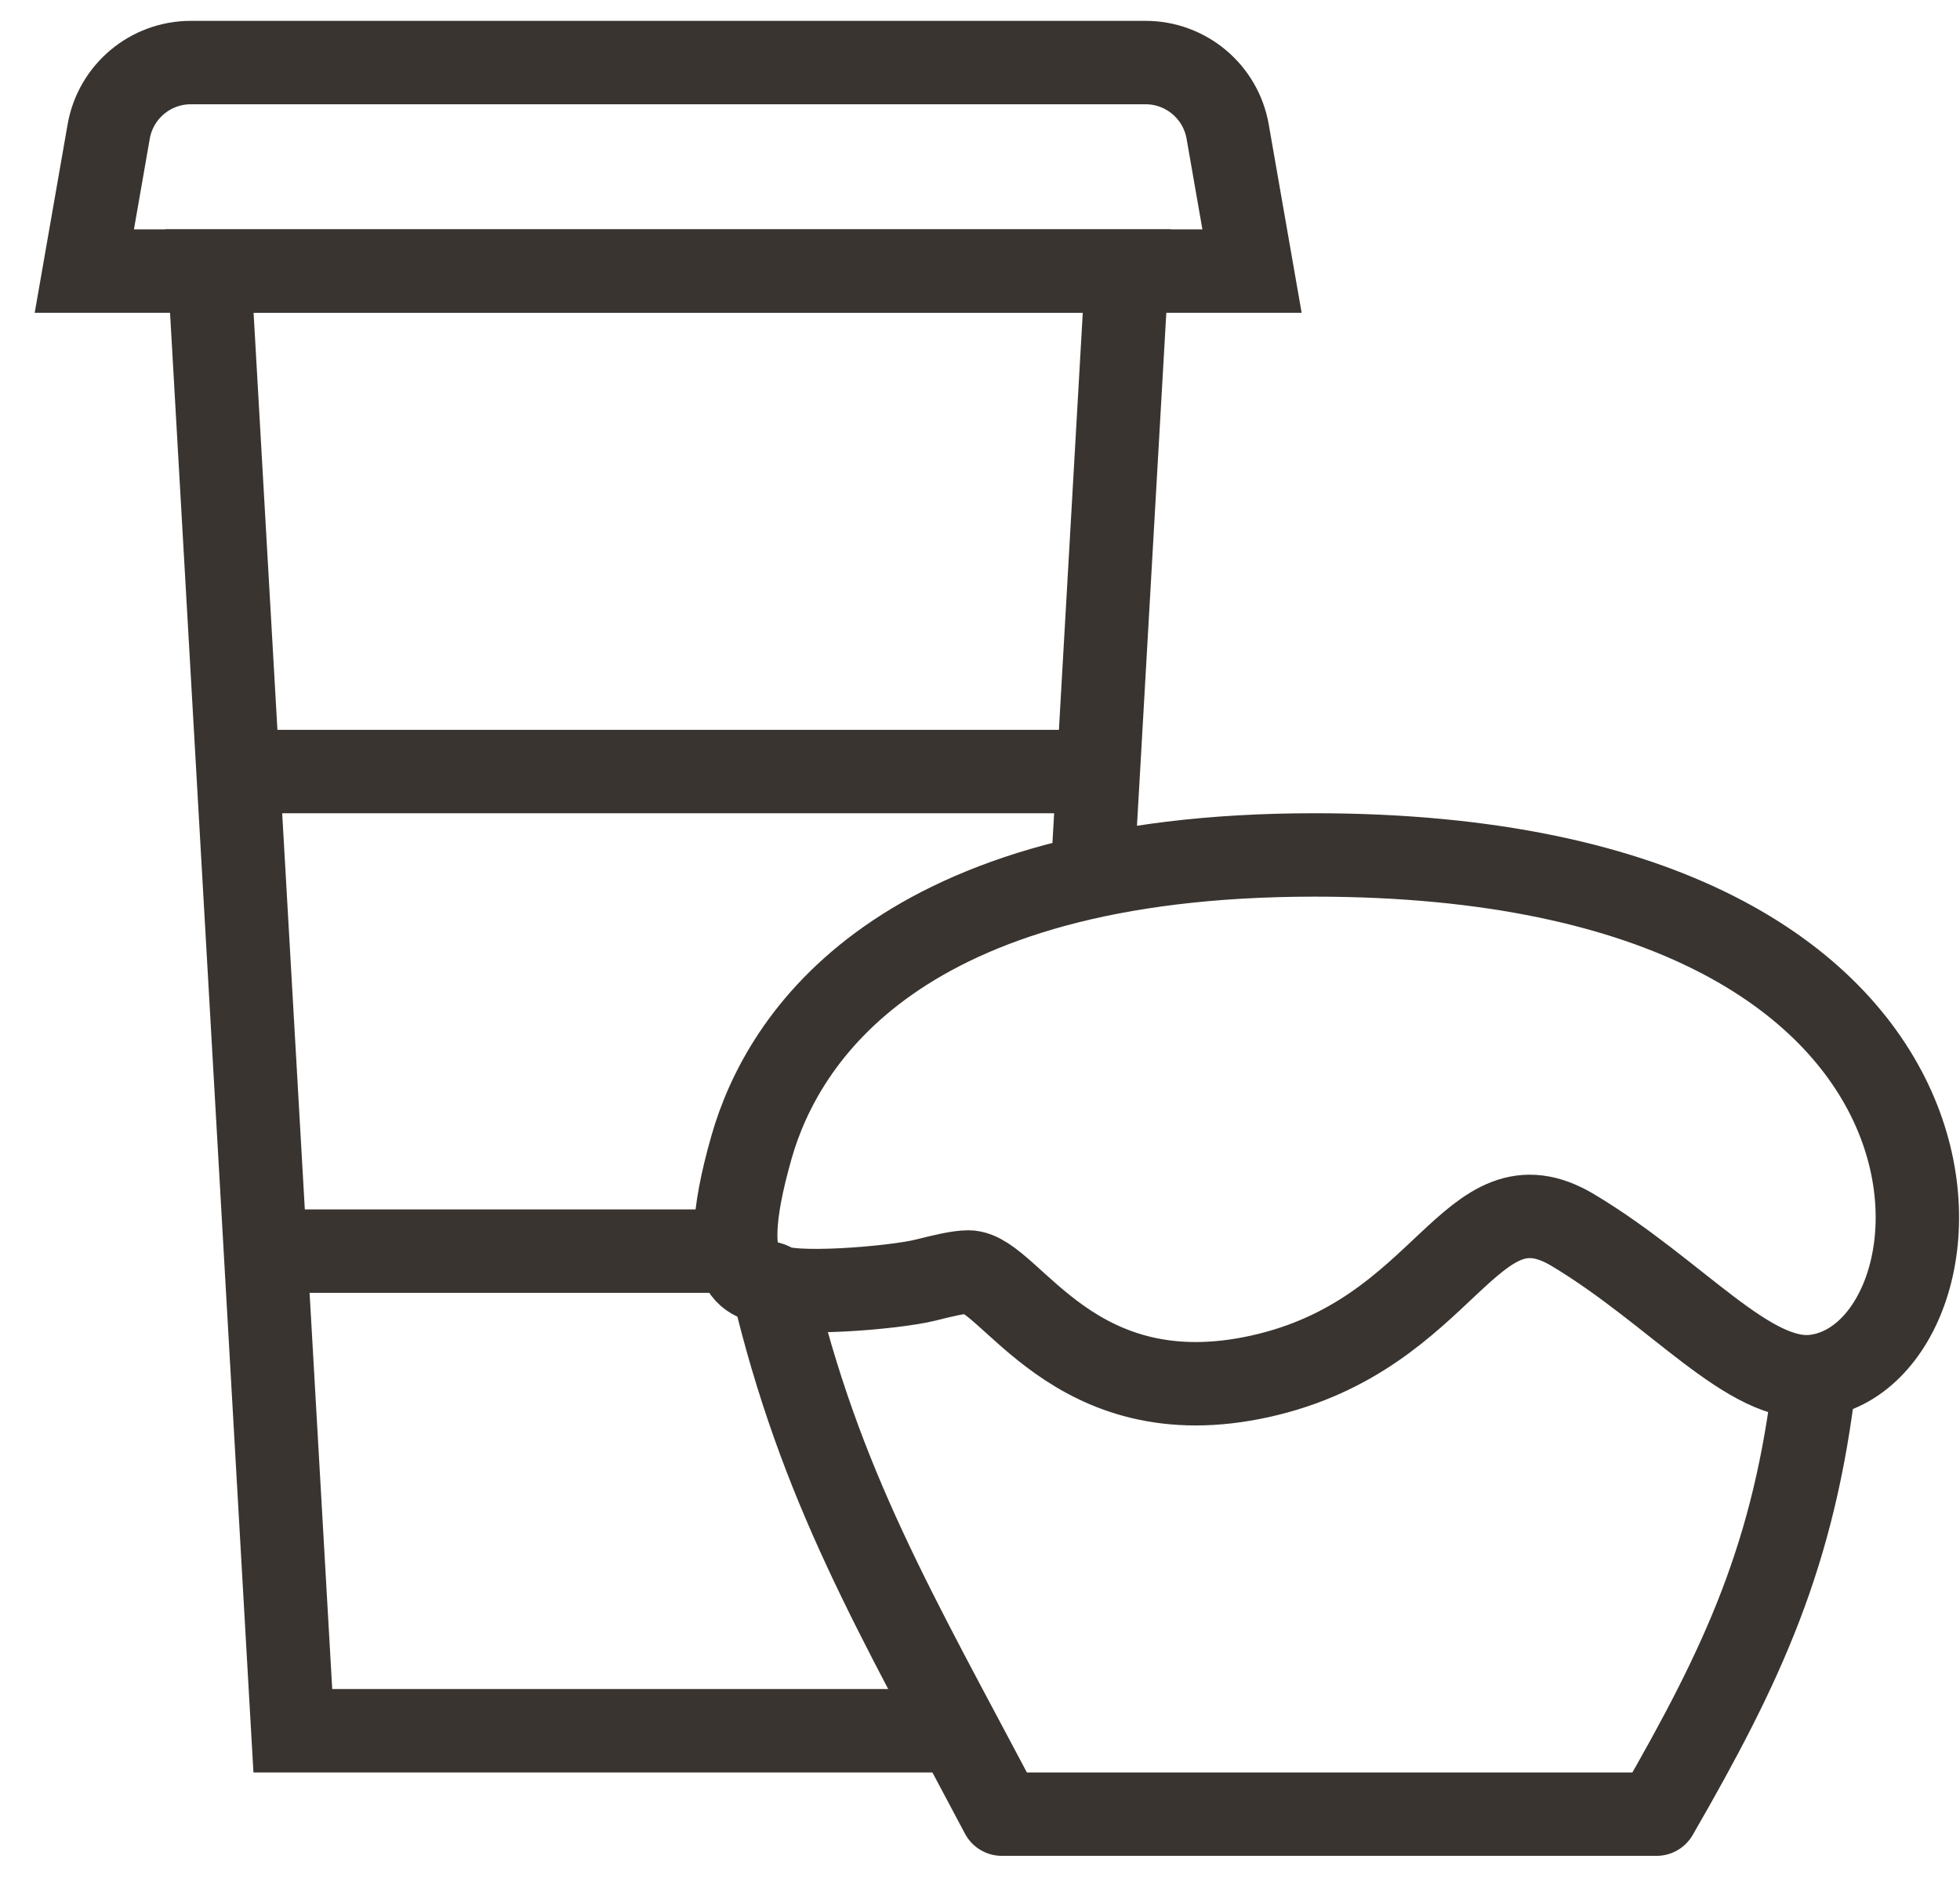
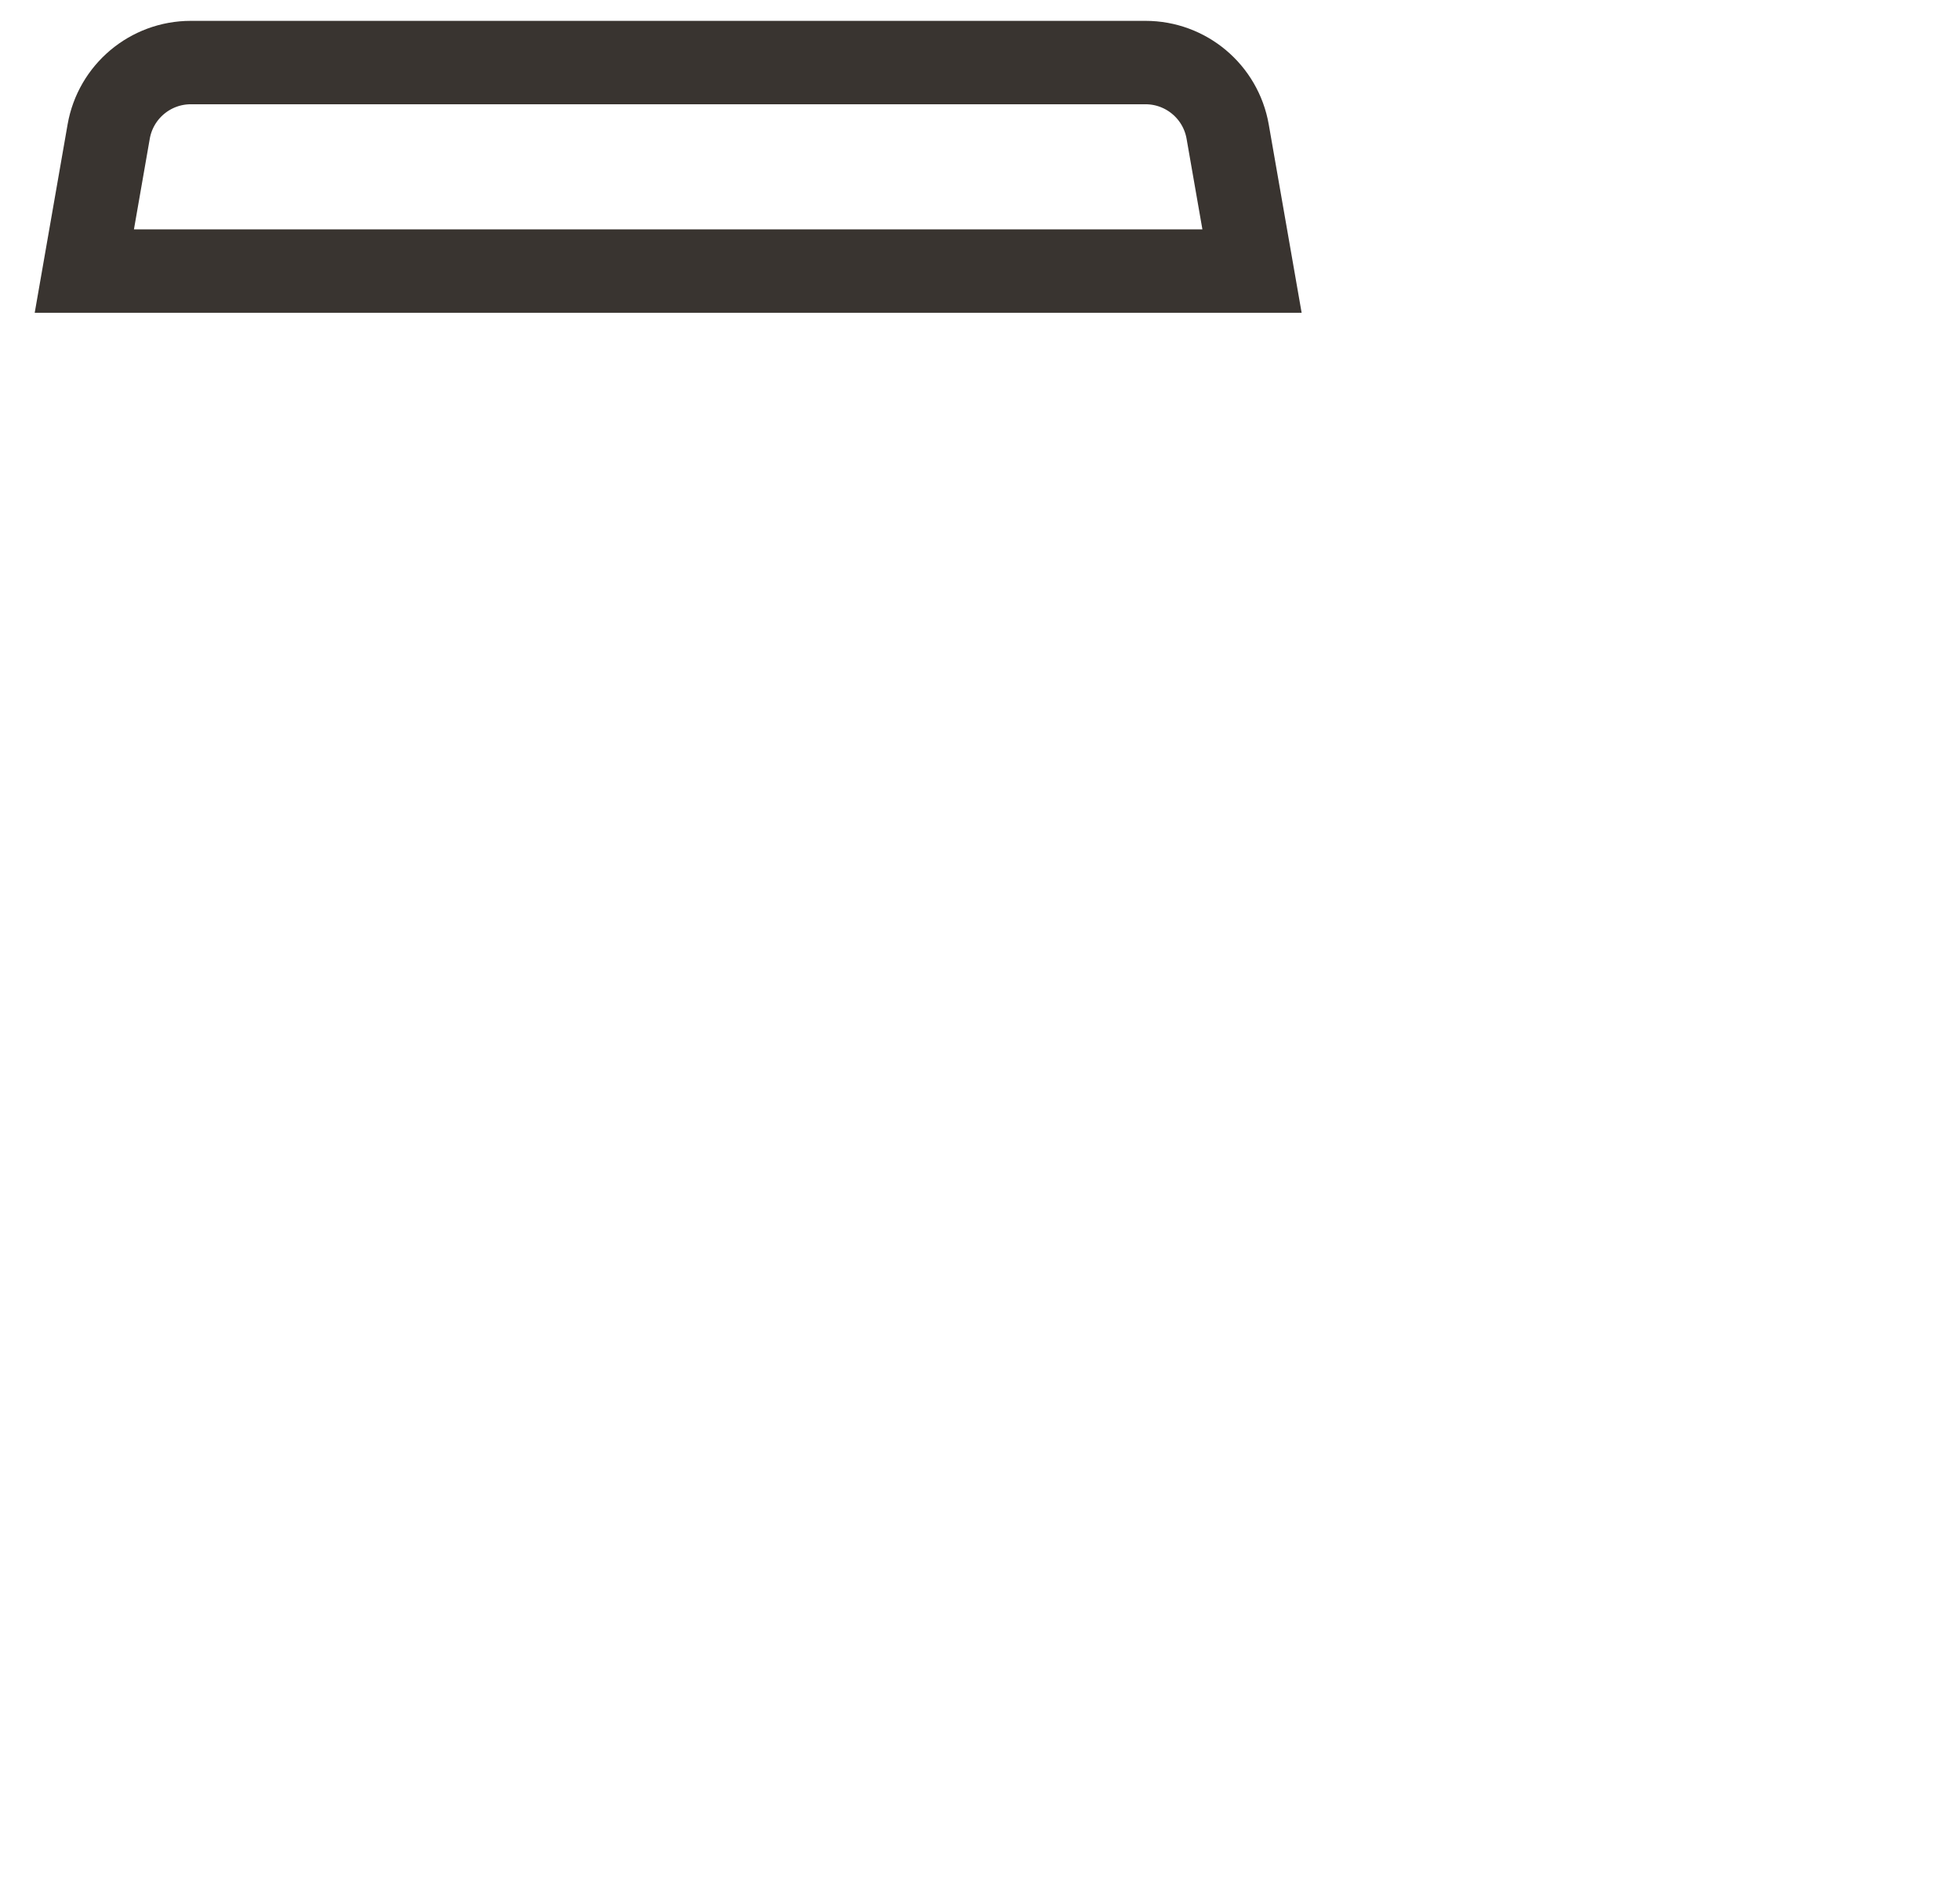
<svg xmlns="http://www.w3.org/2000/svg" width="47" height="45" viewBox="0 0 47 45" fill="none">
  <g id="Group 16519">
-     <path id="Rectangle 505" d="M5.708 18.5L5.022 6.5H27.023L26.337 18.5M5.708 18.5H26.337M5.708 18.5L6.365 30M26.337 18.5L26.165 21.5M6.365 30L7.022 41.5H22.5M6.365 30H18" stroke="#393430" stroke-width="2" />
    <path id="Rectangle 506" d="M30.023 6.5H2.022L2.606 3.156C2.773 2.199 3.604 1.5 4.576 1.5H16.023H27.469C28.441 1.5 29.272 2.199 29.439 3.156L30.023 6.5Z" stroke="#393430" stroke-width="2" />
-     <path id="Vector" d="M43.523 33C41.954 33.196 40.224 31 37.724 29.5C35.224 28 34.724 32 30.224 33C25.724 34 24.224 30.5 23.224 30.5C22.974 30.5 22.599 30.594 22.193 30.695C21.45 30.881 18.901 31.093 18.523 30.805M43.523 33C47.523 32.5 48.523 20.5 31.523 20.5C21.523 20.5 18.763 24.911 18.023 27.5C17.022 31 18.28 30.621 18.523 30.805M43.523 33C43.032 37.259 41.811 39.884 39.724 43.5H24.023C21.423 38.579 19.678 35.658 18.523 30.805" stroke="#393430" stroke-width="2" stroke-linecap="round" stroke-linejoin="round" />
  </g>
</svg>